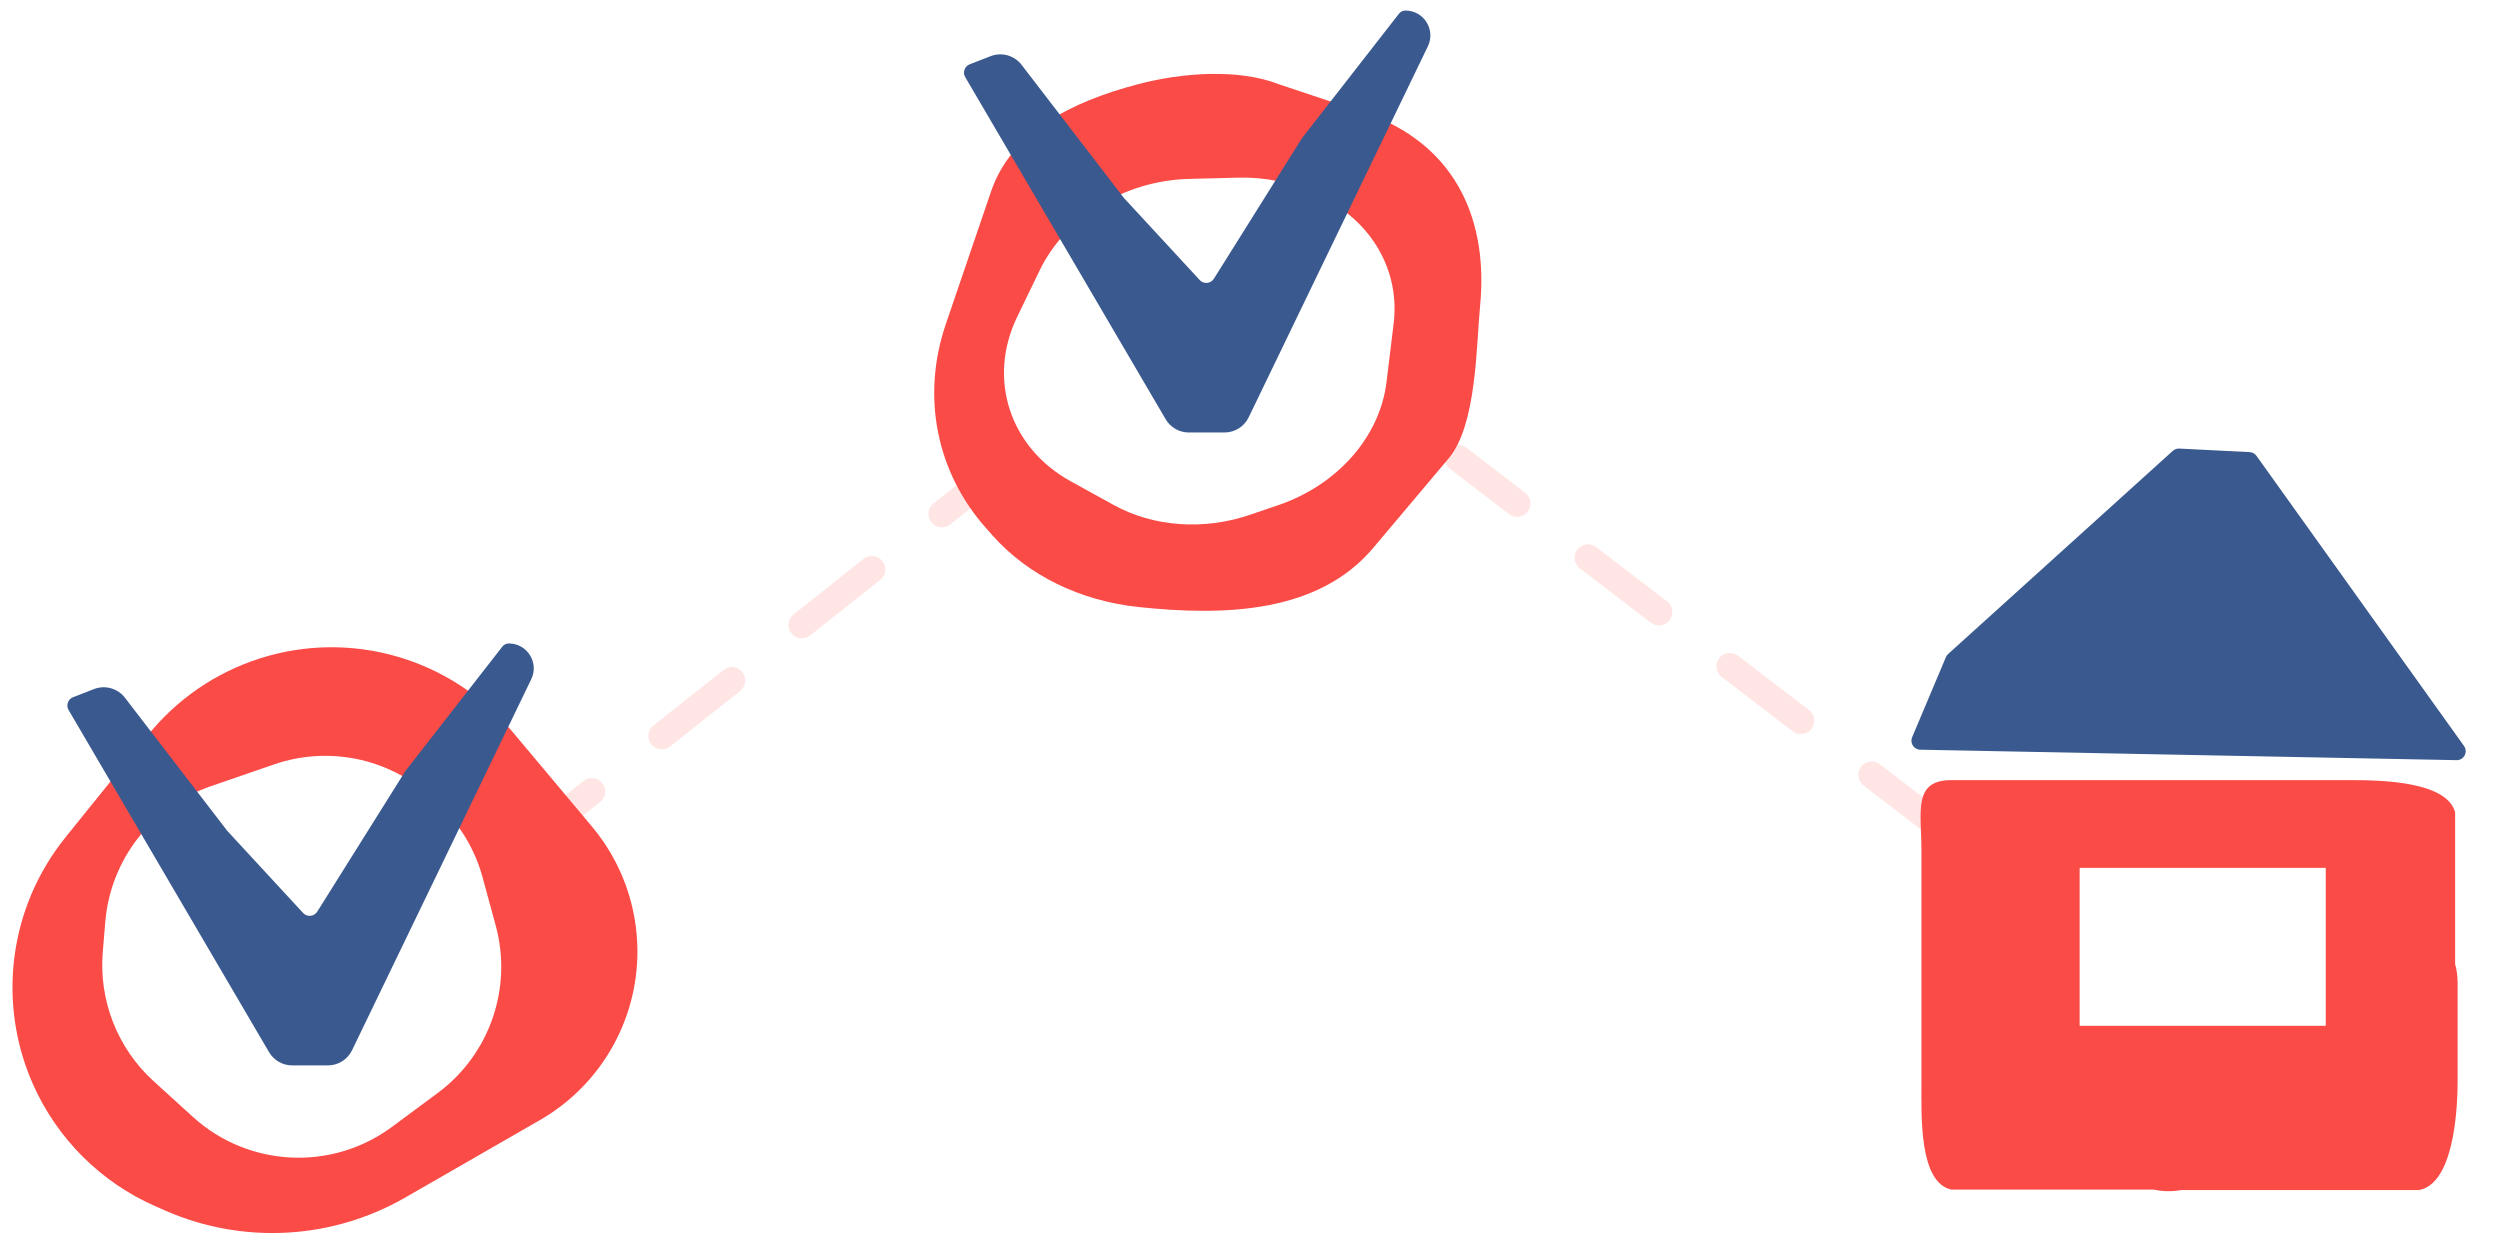
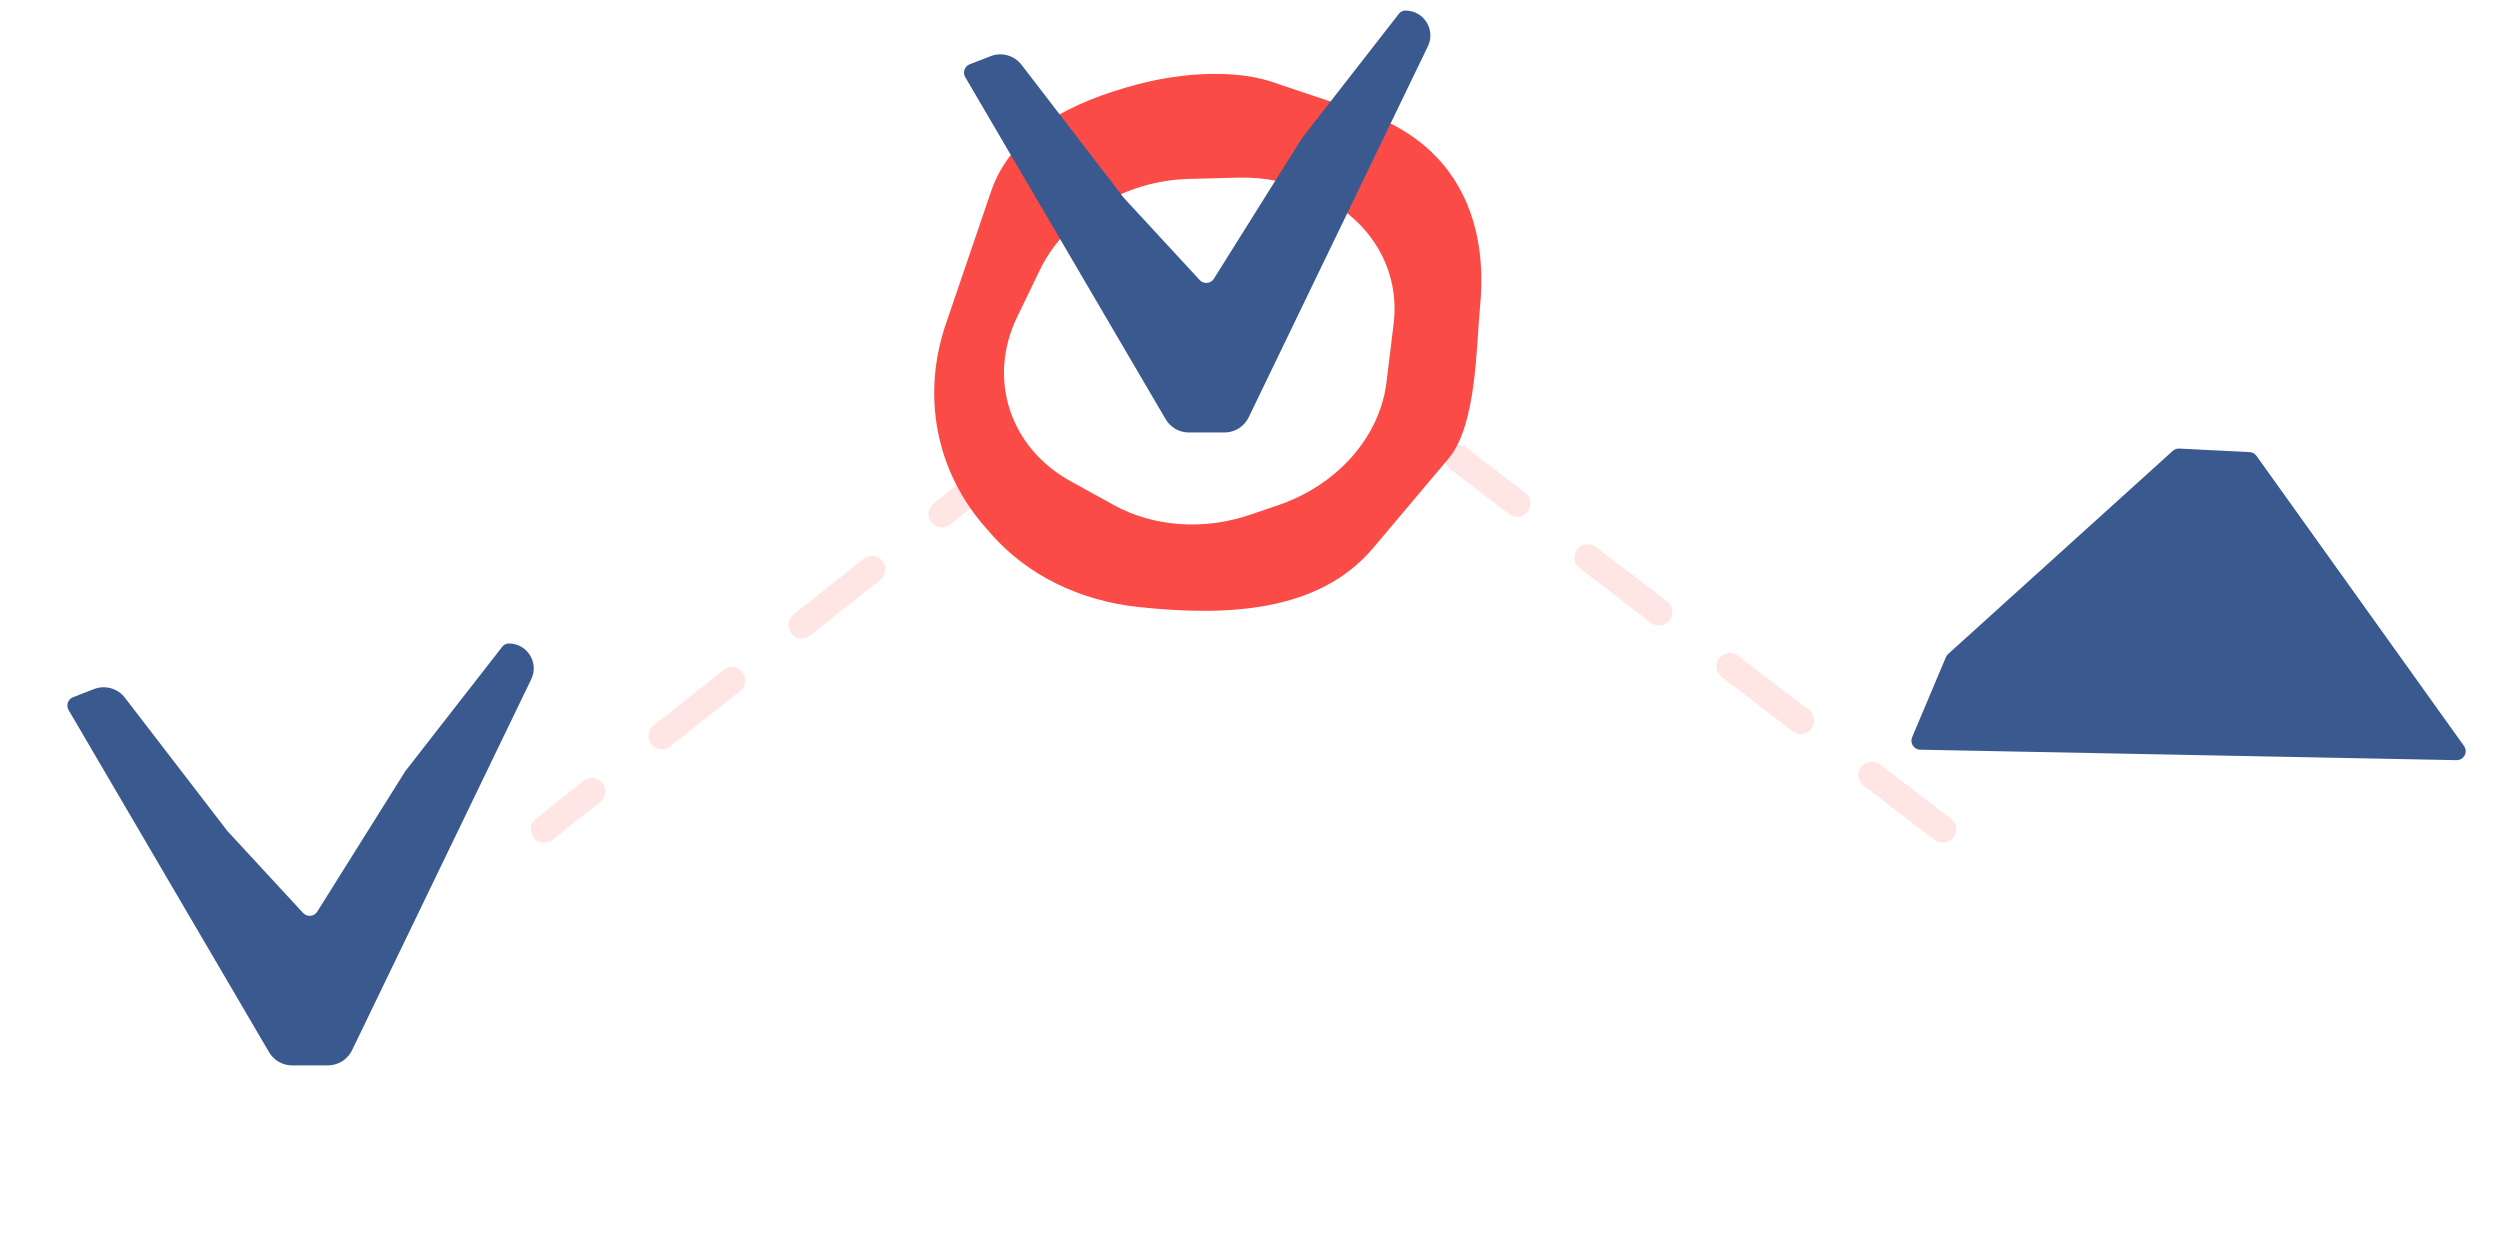
<svg xmlns="http://www.w3.org/2000/svg" width="237" height="118" viewBox="0 0 237 118" fill="none">
  <g filter="url(#filter0_d)">
    <path d="M95.927 42.458L51.586 77.615M184.166 77.615L138.249 42.458" stroke="#FFE5E4" stroke-width="2.541" stroke-linecap="round" stroke-linejoin="round" stroke-dasharray="8.47 8.47" />
  </g>
  <g filter="url(#filter1_d)">
    <path fill-rule="evenodd" clip-rule="evenodd" d="M137.313 42.481L130.149 50.981C124.946 57.111 116.139 57.425 107.892 56.541C102.372 55.949 97.451 53.533 94.1 49.769L93.502 49.096C88.753 43.762 87.329 36.567 89.666 29.716L93.953 17.147C95.872 11.519 101.511 8.66 107.892 6.981C112.082 5.878 117.397 5.493 121.221 6.981L130.15 9.964C138.165 13.081 141.084 20.032 140.314 27.981C139.943 31.808 139.999 39.315 137.313 42.481ZM118.505 47.8L121.221 46.872C126.801 44.964 130.808 40.401 131.439 35.239L132.118 29.675C132.727 24.692 130.078 20.04 125.295 17.692L124.644 17.372C122.468 16.303 119.972 15.775 117.404 15.841L112.718 15.96C106.634 16.114 101.016 19.55 98.57 24.612L96.424 29.051C93.591 34.914 95.718 41.437 101.503 44.626L105.59 46.879C109.356 48.956 114.129 49.296 118.505 47.8Z" fill="#FA4B47" />
  </g>
  <g filter="url(#filter2_d)">
-     <path fill-rule="evenodd" clip-rule="evenodd" d="M14.026 68.684L6.205 78.383C0.889 84.975 -0.308 93.981 3.103 101.732C5.385 106.919 9.529 111.063 14.716 113.346L15.643 113.753C22.994 116.988 31.445 116.534 38.408 112.53L51.181 105.186C56.901 101.897 60.428 95.801 60.428 89.203C60.428 84.87 58.901 80.676 56.117 77.356L48.565 68.352C42.73 61.394 33.266 58.656 24.617 61.424C20.453 62.757 16.771 65.281 14.026 68.684ZM9.743 89.243L9.982 86.38C10.472 80.499 14.388 75.462 19.967 73.539L25.979 71.466C31.364 69.609 37.336 70.986 41.364 75.014L41.912 75.562C43.744 77.395 45.067 79.674 45.749 82.174L46.993 86.736C48.608 92.659 46.423 98.966 41.49 102.621L37.164 105.825C31.451 110.057 23.544 109.66 18.283 104.878L14.566 101.499C11.141 98.385 9.359 93.856 9.743 89.243Z" fill="#FA4B47" />
-   </g>
+     </g>
  <g filter="url(#filter3_d)">
    <path d="M33.374 98.564L50.364 63.387C51.121 61.82 49.979 60 48.238 60C47.996 60 47.767 60.112 47.618 60.303L38.422 72.106L30.074 85.425C29.778 85.898 29.113 85.96 28.734 85.549L21.543 77.762L11.844 65.145C11.156 64.251 9.961 63.917 8.909 64.325L6.927 65.095C6.441 65.283 6.239 65.863 6.503 66.313L25.504 98.743C25.96 99.522 26.794 100 27.697 100H31.085C32.06 100 32.95 99.442 33.374 98.564Z" fill="#3A5A8F" />
  </g>
  <g filter="url(#filter4_d)">
    <path d="M118.374 38.564L135.364 3.387C136.121 1.82 134.979 0 133.238 2.09727e-06C132.996 2.23252e-06 132.767 0.112 132.618 0.303L123.422 12.106L115.074 25.425C114.778 25.898 114.113 25.96 113.734 25.549L106.543 17.762L96.844 5.145C96.156 4.251 94.961 3.917 93.909 4.325L91.927 5.095C91.441 5.283 91.239 5.863 91.503 6.313L110.504 38.743C110.96 39.522 111.794 40 112.697 40H116.085C117.06 40 117.95 39.442 118.374 38.564Z" fill="#3A5A8F" />
  </g>
  <g filter="url(#filter5_d)">
    <path d="M232.88 71.063L182.036 70.072C181.435 70.061 181.036 69.446 181.269 68.892L184.471 61.299C184.519 61.184 184.592 61.082 184.684 60.998L205.978 41.743C206.146 41.591 206.366 41.513 206.591 41.524L213.266 41.86C213.525 41.873 213.764 42.003 213.915 42.214L233.588 69.718C233.995 70.287 233.579 71.076 232.88 71.063Z" fill="#3A5A8F" />
  </g>
  <g filter="url(#filter6_d)">
-     <path fill-rule="evenodd" clip-rule="evenodd" d="M182.151 101.682V79.61C182.151 75.935 181.318 72.955 185 72.955H222.889C225.895 72.955 231.955 73.105 232.746 76V90.397C232.902 90.967 232.981 91.556 232.981 92.147V101.508C232.981 104.724 232.49 111.242 229.321 111.817H206.781C205.924 111.973 205.044 111.959 204.192 111.777H184.999C181.925 111.119 182.151 104.82 182.151 101.682ZM220.482 81.274H197.15V96.248H220.482V81.274Z" fill="#FA4B47" />
-   </g>
+     </g>
  <defs>
    <filter id="filter0_d" x="49.315" y="41.187" width="137.122" height="39.699" filterUnits="userSpaceOnUse" color-interpolation-filters="sRGB">
      <feFlood flood-opacity="0" result="BackgroundImageFix" />
      <feColorMatrix in="SourceAlpha" type="matrix" values="0 0 0 0 0 0 0 0 0 0 0 0 0 0 0 0 0 0 127 0" />
      <feOffset dy="1" />
      <feGaussianBlur stdDeviation="0.5" />
      <feColorMatrix type="matrix" values="0 0 0 0 0.171 0 0 0 0 0.174 0 0 0 0 0.184 0 0 0 0.3 0" />
      <feBlend mode="multiply" in2="BackgroundImageFix" result="effect1_dropShadow" />
      <feBlend mode="normal" in="SourceGraphic" in2="effect1_dropShadow" result="shape" />
    </filter>
    <filter id="filter1_d" x="80.999" y="0" width="67.388" height="65.082" filterUnits="userSpaceOnUse" color-interpolation-filters="sRGB">
      <feFlood flood-opacity="0" result="BackgroundImageFix" />
      <feColorMatrix in="SourceAlpha" type="matrix" values="0 0 0 0 0 0 0 0 0 0 0 0 0 0 0 0 0 0 127 0" />
      <feOffset dy="1" />
      <feGaussianBlur stdDeviation="0.5" />
      <feColorMatrix type="matrix" values="0 0 0 0 0.171 0 0 0 0 0.174 0 0 0 0 0.184 0 0 0 0.3 0" />
      <feBlend mode="multiply" in2="BackgroundImageFix" result="effect1_dropShadow" />
      <feBlend mode="normal" in="SourceGraphic" in2="effect1_dropShadow" result="shape" />
    </filter>
    <filter id="filter2_d" x="0.184" y="60.359" width="61.244" height="57.533" filterUnits="userSpaceOnUse" color-interpolation-filters="sRGB">
      <feFlood flood-opacity="0" result="BackgroundImageFix" />
      <feColorMatrix in="SourceAlpha" type="matrix" values="0 0 0 0 0 0 0 0 0 0 0 0 0 0 0 0 0 0 127 0" />
      <feOffset dy="1" />
      <feGaussianBlur stdDeviation="0.5" />
      <feColorMatrix type="matrix" values="0 0 0 0 0.171 0 0 0 0 0.174 0 0 0 0 0.184 0 0 0 0.3 0" />
      <feBlend mode="multiply" in2="BackgroundImageFix" result="effect1_dropShadow" />
      <feBlend mode="normal" in="SourceGraphic" in2="effect1_dropShadow" result="shape" />
    </filter>
    <filter id="filter3_d" x="5.386" y="60" width="46.216" height="42" filterUnits="userSpaceOnUse" color-interpolation-filters="sRGB">
      <feFlood flood-opacity="0" result="BackgroundImageFix" />
      <feColorMatrix in="SourceAlpha" type="matrix" values="0 0 0 0 0 0 0 0 0 0 0 0 0 0 0 0 0 0 127 0" />
      <feOffset dy="1" />
      <feGaussianBlur stdDeviation="0.5" />
      <feColorMatrix type="matrix" values="0 0 0 0 0.171 0 0 0 0 0.174 0 0 0 0 0.184 0 0 0 0.3 0" />
      <feBlend mode="multiply" in2="BackgroundImageFix" result="effect1_dropShadow" />
      <feBlend mode="normal" in="SourceGraphic" in2="effect1_dropShadow" result="shape" />
    </filter>
    <filter id="filter4_d" x="90.386" y="0" width="46.216" height="42" filterUnits="userSpaceOnUse" color-interpolation-filters="sRGB">
      <feFlood flood-opacity="0" result="BackgroundImageFix" />
      <feColorMatrix in="SourceAlpha" type="matrix" values="0 0 0 0 0 0 0 0 0 0 0 0 0 0 0 0 0 0 127 0" />
      <feOffset dy="1" />
      <feGaussianBlur stdDeviation="0.5" />
      <feColorMatrix type="matrix" values="0 0 0 0 0.171 0 0 0 0 0.174 0 0 0 0 0.184 0 0 0 0.3 0" />
      <feBlend mode="multiply" in2="BackgroundImageFix" result="effect1_dropShadow" />
      <feBlend mode="normal" in="SourceGraphic" in2="effect1_dropShadow" result="shape" />
    </filter>
    <filter id="filter5_d" x="180.16" y="40.321" width="55.96" height="34.346" filterUnits="userSpaceOnUse" color-interpolation-filters="sRGB">
      <feFlood flood-opacity="0" result="BackgroundImageFix" />
      <feColorMatrix in="SourceAlpha" type="matrix" values="0 0 0 0 0 0 0 0 0 0 0 0 0 0 0 0 0 0 127 0" />
      <feOffset dy="1" />
      <feGaussianBlur stdDeviation="0.5" />
      <feColorMatrix type="matrix" values="0 0 0 0 0.171 0 0 0 0 0.174 0 0 0 0 0.184 0 0 0 0.3 0" />
      <feBlend mode="multiply" in2="BackgroundImageFix" result="effect1_dropShadow" />
      <feBlend mode="normal" in="SourceGraphic" in2="effect1_dropShadow" result="shape" />
    </filter>
    <filter id="filter6_d" x="181.07" y="72.955" width="52.91" height="40.969" filterUnits="userSpaceOnUse" color-interpolation-filters="sRGB">
      <feFlood flood-opacity="0" result="BackgroundImageFix" />
      <feColorMatrix in="SourceAlpha" type="matrix" values="0 0 0 0 0 0 0 0 0 0 0 0 0 0 0 0 0 0 127 0" />
      <feOffset dy="1" />
      <feGaussianBlur stdDeviation="0.5" />
      <feColorMatrix type="matrix" values="0 0 0 0 0.171 0 0 0 0 0.174 0 0 0 0 0.184 0 0 0 0.3 0" />
      <feBlend mode="multiply" in2="BackgroundImageFix" result="effect1_dropShadow" />
      <feBlend mode="normal" in="SourceGraphic" in2="effect1_dropShadow" result="shape" />
    </filter>
  </defs>
</svg>